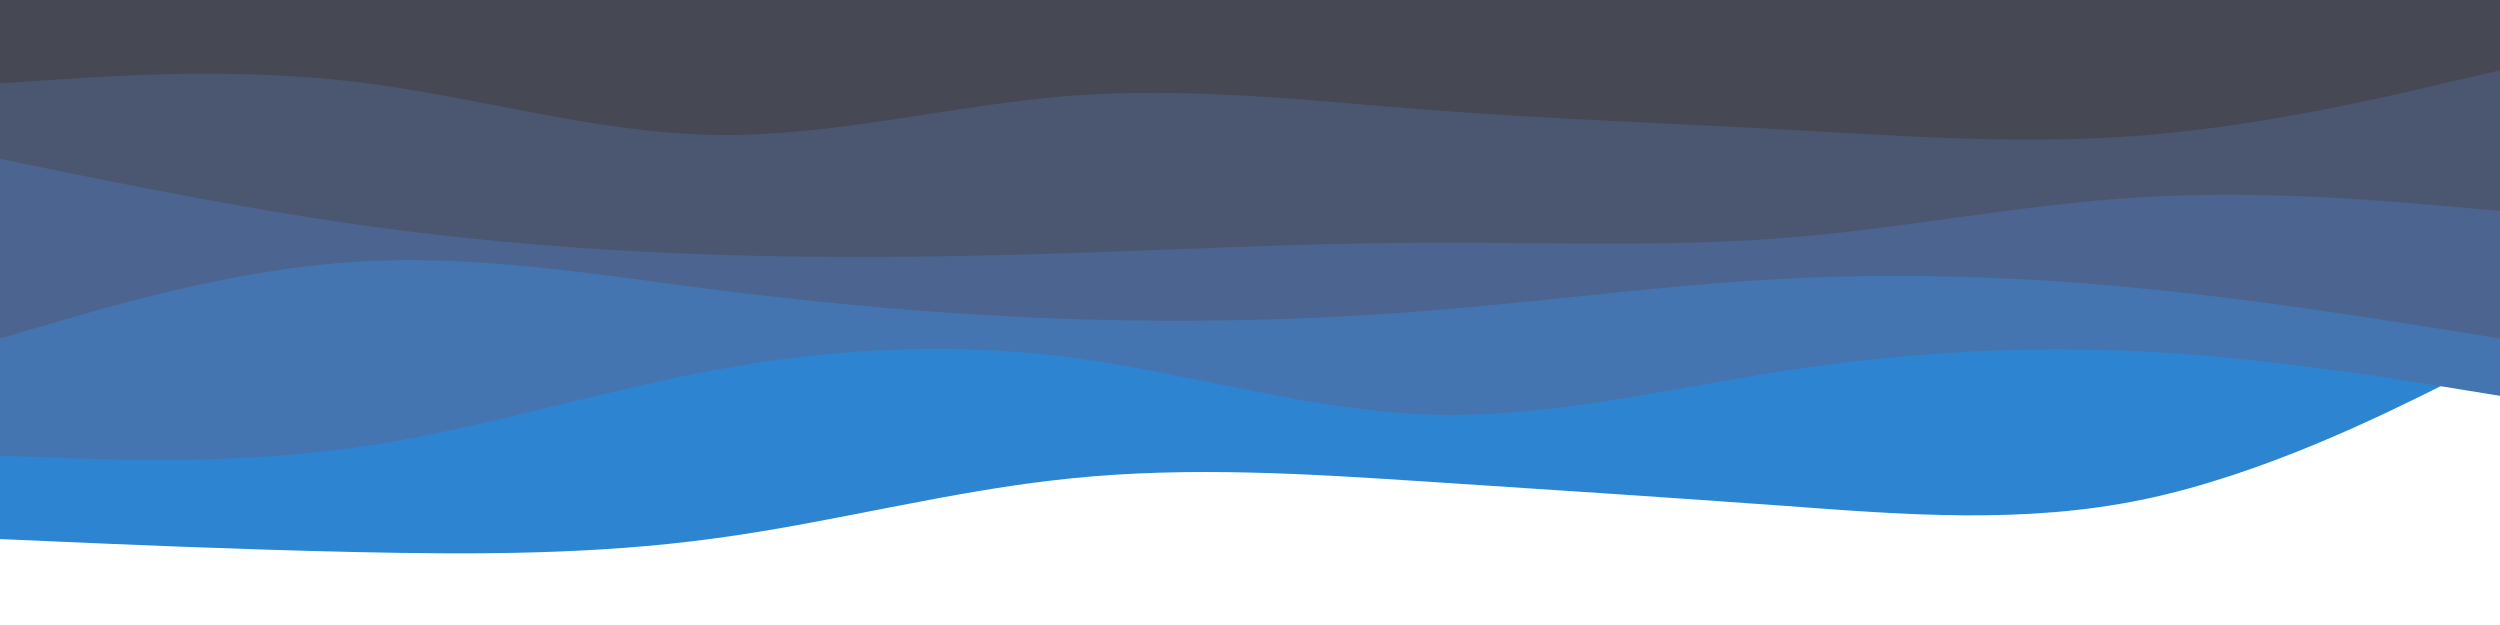
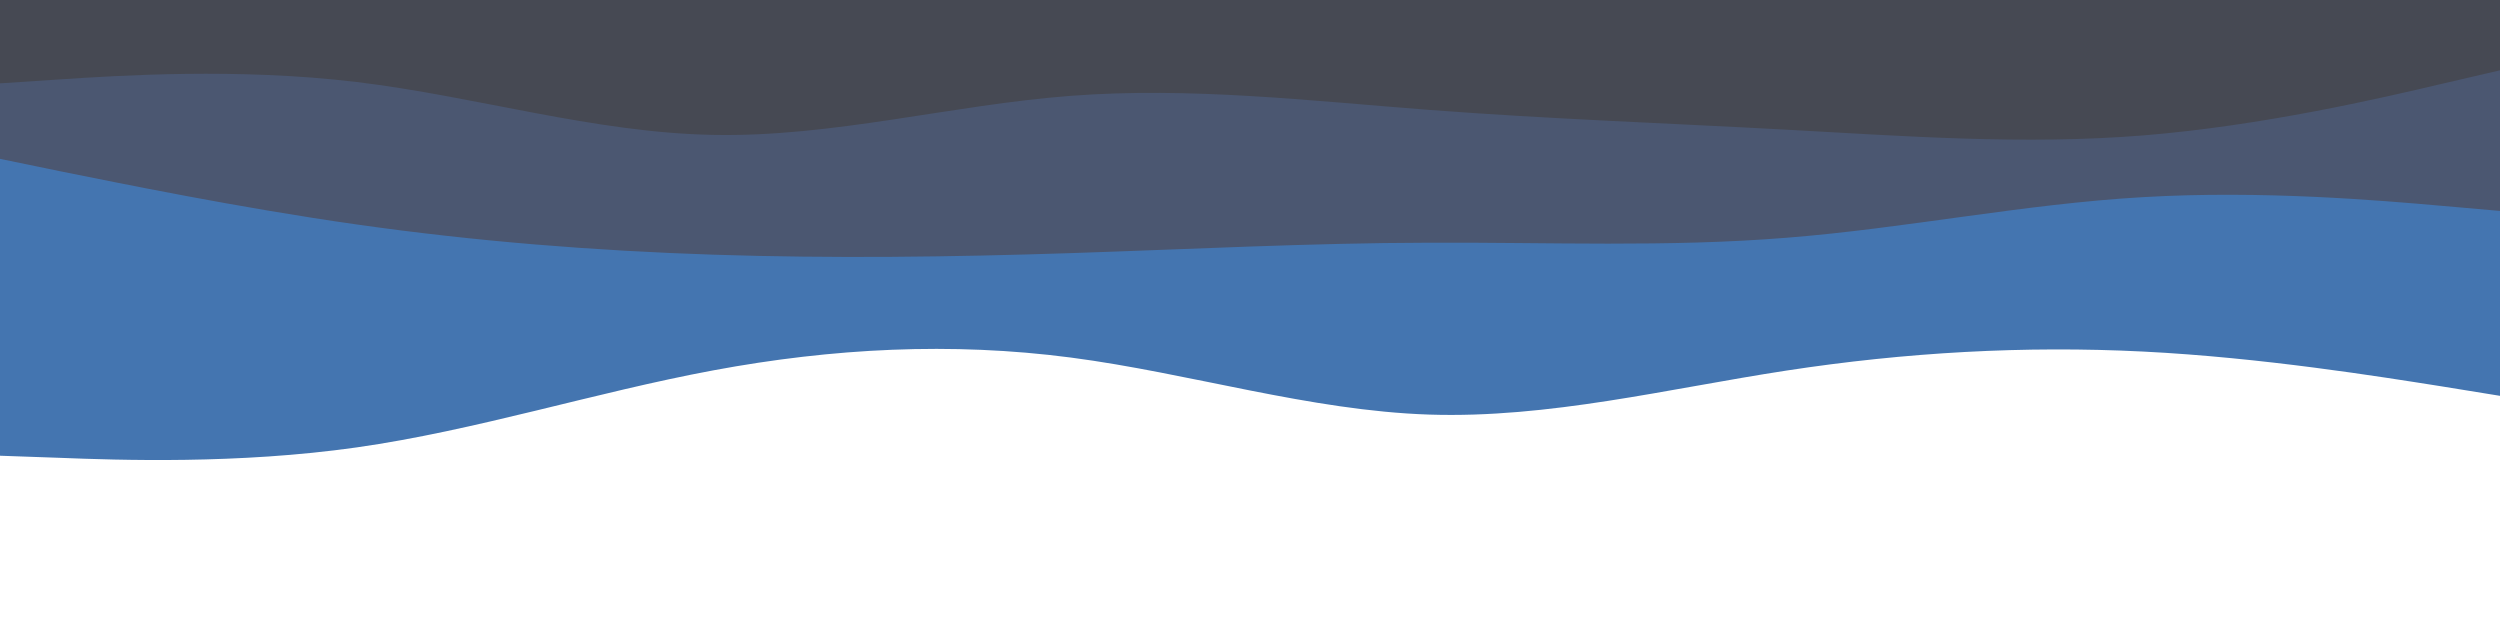
<svg xmlns="http://www.w3.org/2000/svg" id="visual" viewBox="0 0 960 240" width="960" height="240" version="1.1">
  <rect x="0" y="0" width="960" height="540" fill="#FFFFFF" />
-   <path d="M0 207L22.8 208C45.7 209 91.3 211 137 212C182.7 213 228.3 213 274 206.8C319.7 200.7 365.3 188.3 411.2 183.7C457 179 503 182 548.8 185C594.7 188 640.3 191 686 194.3C731.7 197.7 777.3 201.3 823 191.8C868.7 182.3 914.3 159.7 937.2 148.3L960 137L960 0L937.2 0C914.3 0 868.7 0 823 0C777.3 0 731.7 0 686 0C640.3 0 594.7 0 548.8 0C503 0 457 0 411.2 0C365.3 0 319.7 0 274 0C228.3 0 182.7 0 137 0C91.3 0 45.7 0 22.8 0L0 0Z" fill="#2d85d2" />
-   <path d="M0 175L22.8 175.8C45.7 176.7 91.3 178.3 137 171.8C182.7 165.3 228.3 150.7 274 142.2C319.7 133.7 365.3 131.3 411.2 137.3C457 143.3 503 157.7 548.8 159.2C594.7 160.7 640.3 149.3 686 142.3C731.7 135.3 777.3 132.7 823 135C868.7 137.3 914.3 144.7 937.2 148.3L960 152L960 0L937.2 0C914.3 0 868.7 0 823 0C777.3 0 731.7 0 686 0C640.3 0 594.7 0 548.8 0C503 0 457 0 411.2 0C365.3 0 319.7 0 274 0C228.3 0 182.7 0 137 0C91.3 0 45.7 0 22.8 0L0 0Z" fill="#4475b0" />
-   <path d="M0 130L22.8 123.3C45.7 116.7 91.3 103.3 137 100.5C182.7 97.7 228.3 105.3 274 111.2C319.7 117 365.3 121 411.2 122.5C457 124 503 123 548.8 119.3C594.7 115.7 640.3 109.3 686 107C731.7 104.7 777.3 106.3 823 110.8C868.7 115.3 914.3 122.7 937.2 126.3L960 130L960 0L937.2 0C914.3 0 868.7 0 823 0C777.3 0 731.7 0 686 0C640.3 0 594.7 0 548.8 0C503 0 457 0 411.2 0C365.3 0 319.7 0 274 0C228.3 0 182.7 0 137 0C91.3 0 45.7 0 22.8 0L0 0Z" fill="#4b6590" />
+   <path d="M0 175L22.8 175.8C45.7 176.7 91.3 178.3 137 171.8C182.7 165.3 228.3 150.7 274 142.2C319.7 133.7 365.3 131.3 411.2 137.3C457 143.3 503 157.7 548.8 159.2C594.7 160.7 640.3 149.3 686 142.3C731.7 135.3 777.3 132.7 823 135C868.7 137.3 914.3 144.7 937.2 148.3L960 152L960 0L937.2 0C914.3 0 868.7 0 823 0C777.3 0 731.7 0 686 0C640.3 0 594.7 0 548.8 0C503 0 457 0 411.2 0C365.3 0 319.7 0 274 0C91.3 0 45.7 0 22.8 0L0 0Z" fill="#4475b0" />
  <path d="M0 61L22.8 65.7C45.7 70.3 91.3 79.7 137 86.2C182.7 92.7 228.3 96.3 274 97.8C319.7 99.3 365.3 98.7 411.2 97.2C457 95.7 503 93.3 548.8 93.2C594.7 93 640.3 95 686 91.3C731.7 87.7 777.3 78.3 823 75.7C868.7 73 914.3 77 937.2 79L960 81L960 0L937.2 0C914.3 0 868.7 0 823 0C777.3 0 731.7 0 686 0C640.3 0 594.7 0 548.8 0C503 0 457 0 411.2 0C365.3 0 319.7 0 274 0C228.3 0 182.7 0 137 0C91.3 0 45.7 0 22.8 0L0 0Z" fill="#4b5771" />
  <path d="M0 32L22.8 30.5C45.7 29 91.3 26 137 31.5C182.7 37 228.3 51 274 51.8C319.7 52.7 365.3 40.3 411.2 36.8C457 33.3 503 38.7 548.8 42.2C594.7 45.7 640.3 47.3 686 49.8C731.7 52.3 777.3 55.7 823 52C868.7 48.3 914.3 37.7 937.2 32.3L960 27L960 0L937.2 0C914.3 0 868.7 0 823 0C777.3 0 731.7 0 686 0C640.3 0 594.7 0 548.8 0C503 0 457 0 411.2 0C365.3 0 319.7 0 274 0C228.3 0 182.7 0 137 0C91.3 0 45.7 0 22.8 0L0 0Z" fill="#464953" />
</svg>